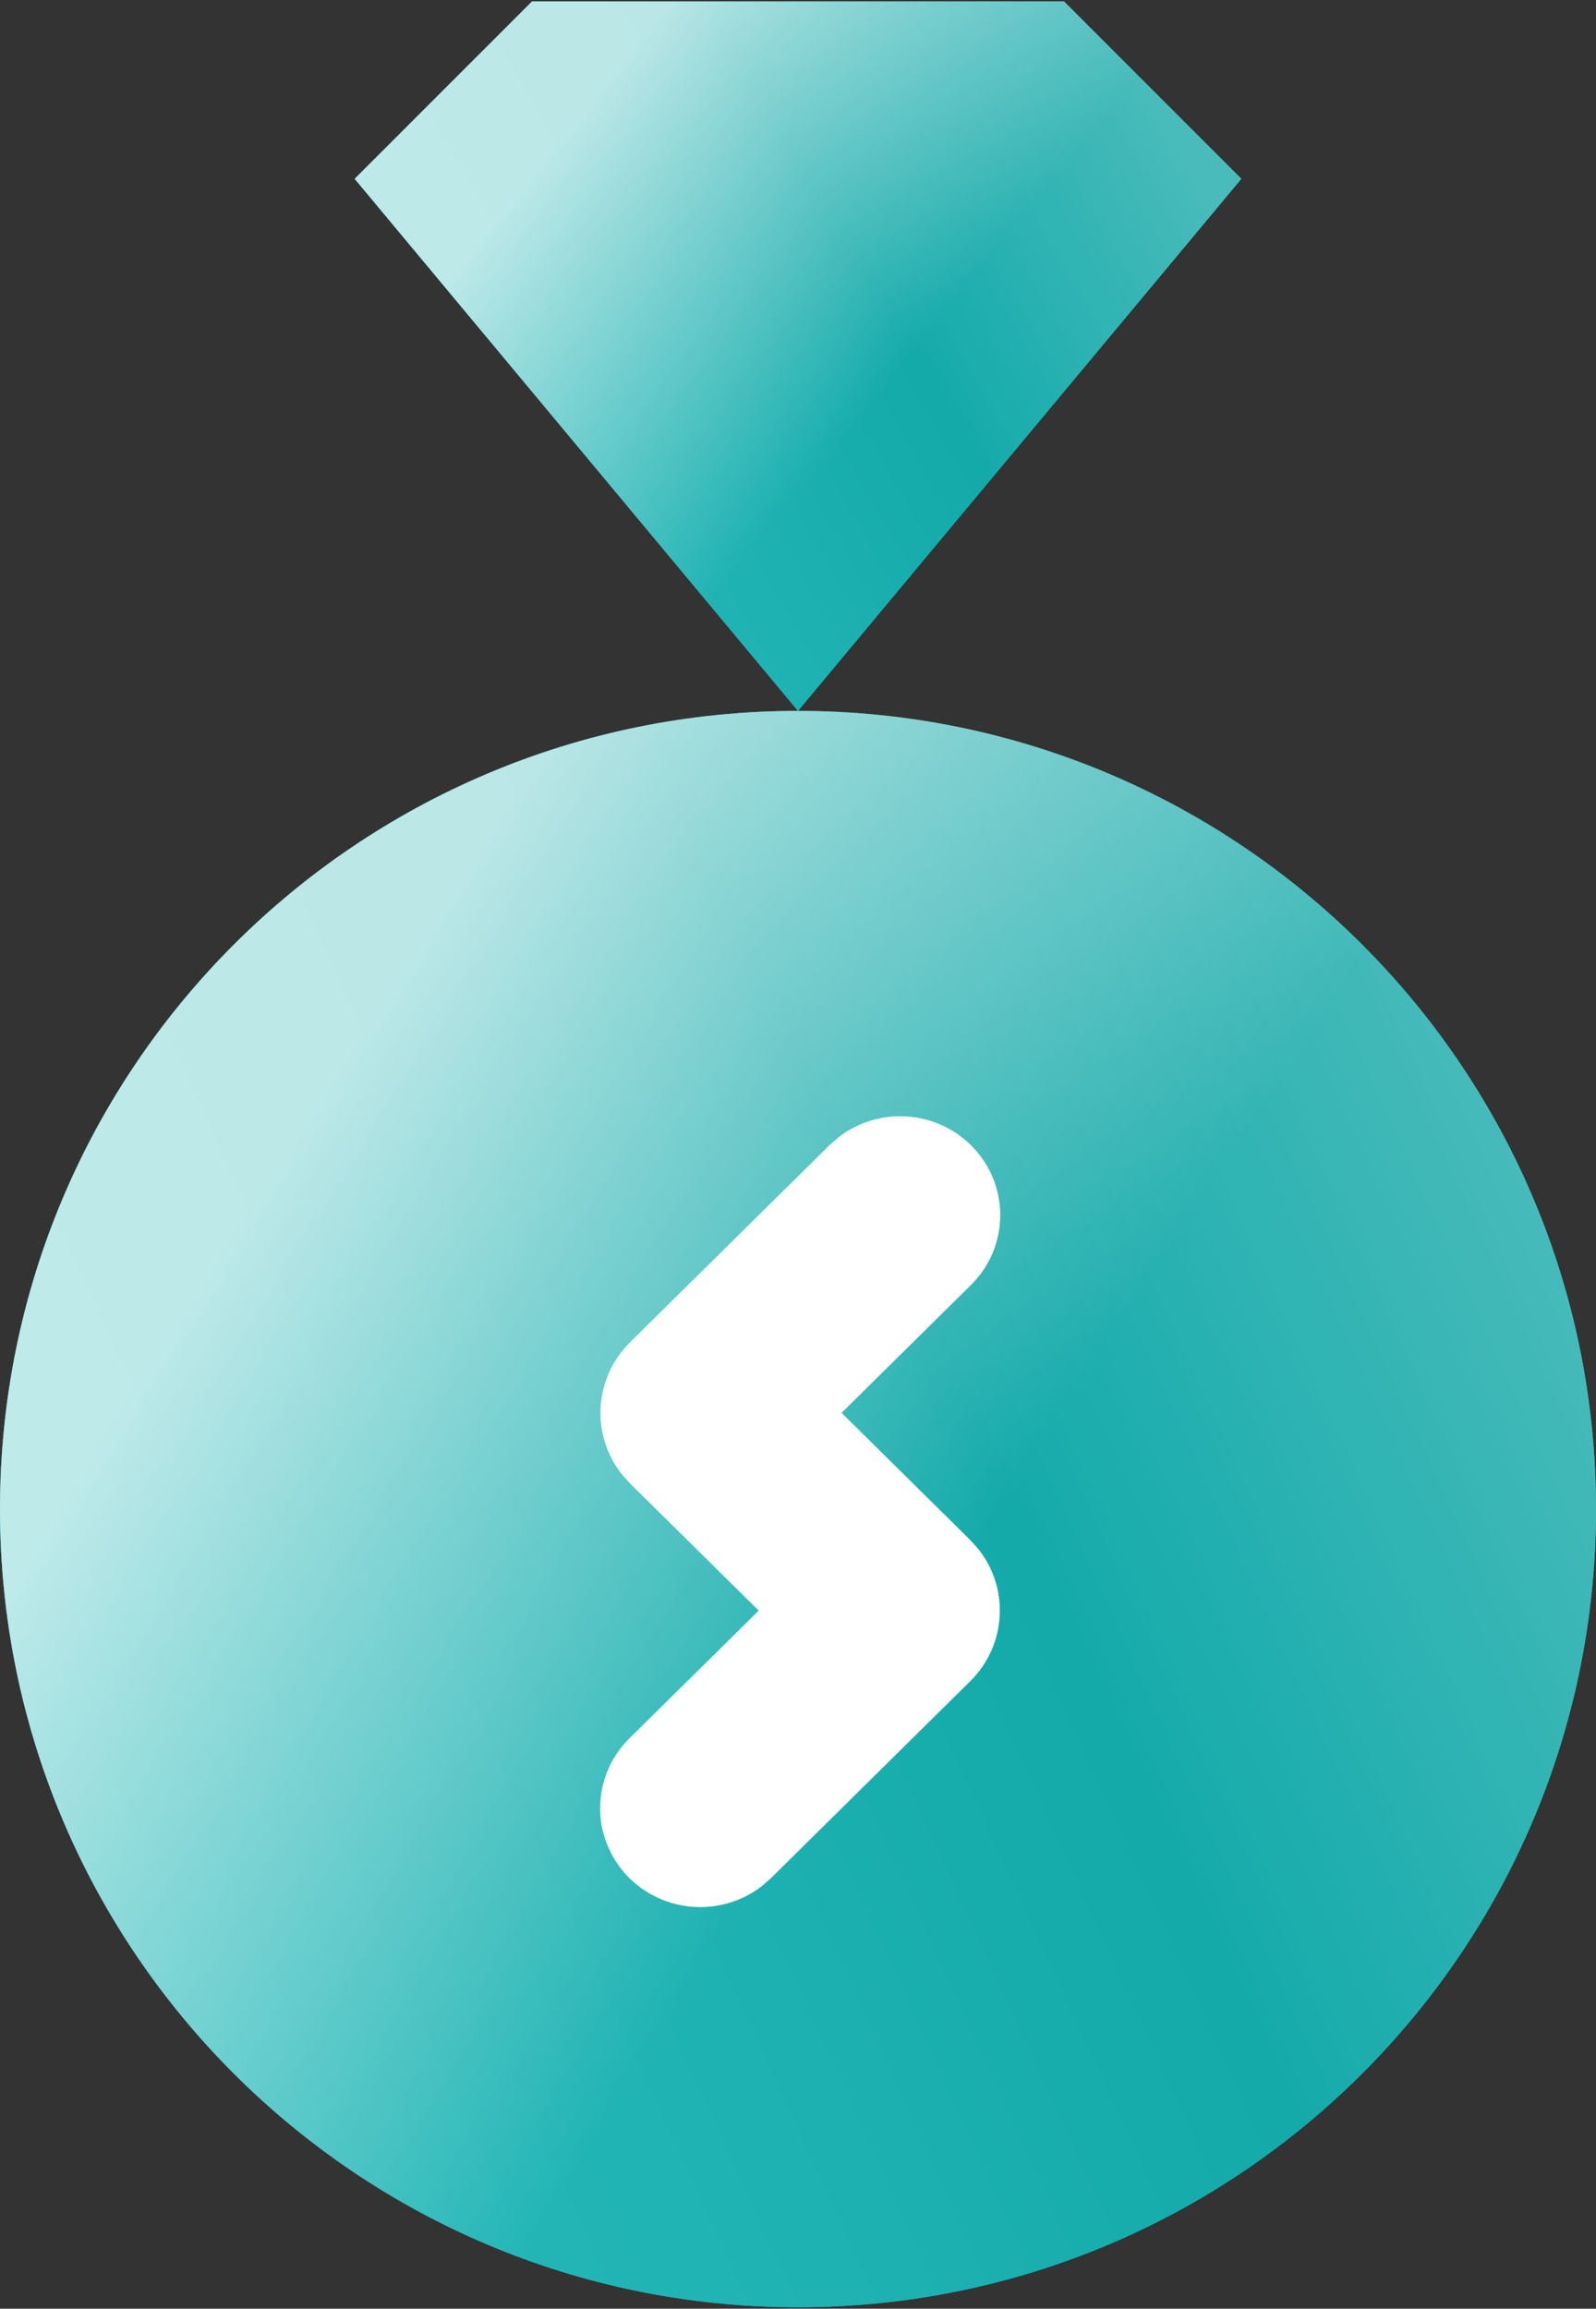
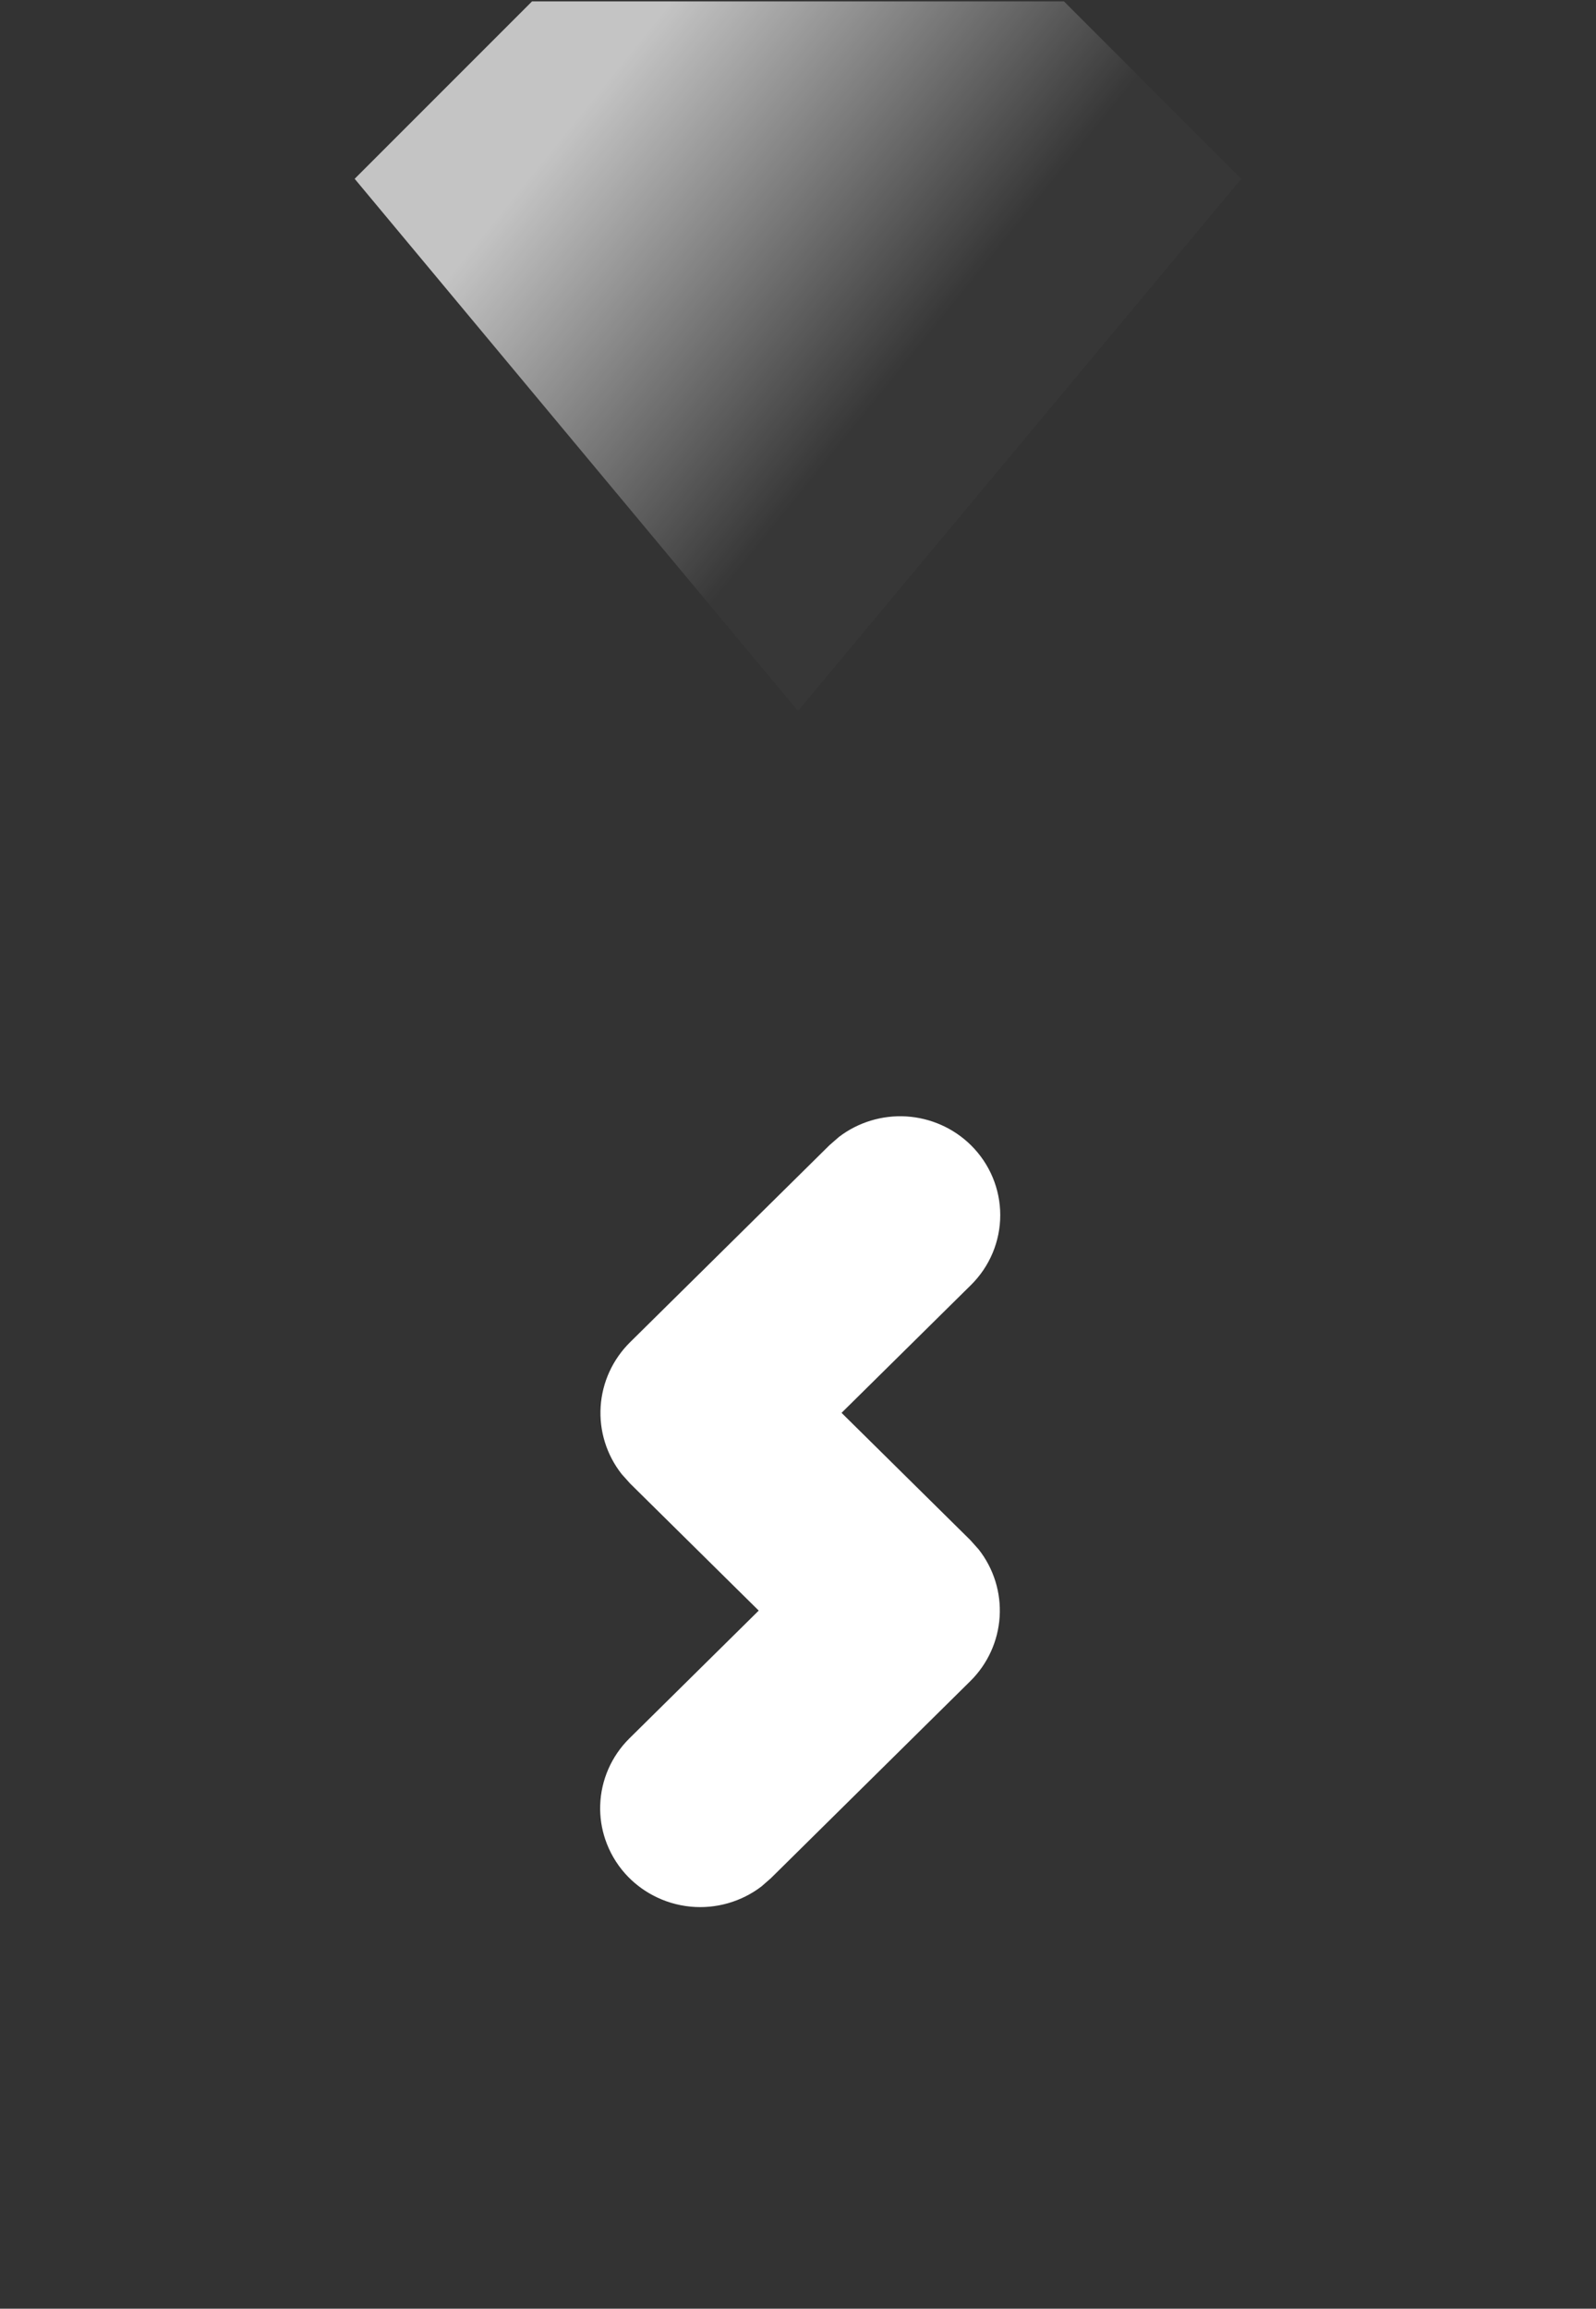
<svg xmlns="http://www.w3.org/2000/svg" width="437" height="632" viewBox="0 0 437 632" fill="none">
  <rect x="0" y="0" width="437" height="632" fill="#333333" stroke="none" />
-   <path d="M218.5 631.61C339.174 631.61 437 533.785 437 413.11C437 292.436 339.174 194.61 218.5 194.61C97.826 194.61 0 292.436 0 413.11C0 533.785 97.826 631.61 218.5 631.61Z" fill="url(#paint0_linear_120_1485)" />
  <g style="mix-blend-mode:color-burn">
-     <path d="M218.5 631.61C339.174 631.61 437 533.785 437 413.11C437 292.436 339.174 194.61 218.5 194.61C97.826 194.61 0 292.436 0 413.11C0 533.785 97.826 631.61 218.5 631.61Z" fill="url(#paint1_linear_120_1485)" />
-   </g>
-   <path d="M218.5 631.61C339.174 631.61 437 533.785 437 413.11C437 292.436 339.174 194.61 218.5 194.61C97.826 194.61 0 292.436 0 413.11C0 533.785 97.826 631.61 218.5 631.61Z" fill="url(#paint2_linear_120_1485)" />
+     </g>
  <g style="mix-blend-mode:soft-light">
    <path fill-rule="evenodd" clip-rule="evenodd" d="M248.199 305.62C254.857 306.039 261.135 308.835 265.857 313.499C270.995 318.574 273.877 325.458 273.877 332.629C273.877 339.81 270.995 346.693 265.857 351.768L230.426 386.761L265.663 421.571L267.962 424.139C272.091 429.398 274.134 435.967 273.709 442.605C273.285 449.253 270.429 455.516 265.663 460.215L211.061 514.164L208.488 516.409C202.98 520.611 196.056 522.593 189.124 521.938C185.445 521.589 181.908 520.514 178.707 518.802C175.887 517.3 173.331 515.308 171.174 512.897C168.707 510.128 166.859 506.914 165.709 503.472C164.71 500.502 164.241 497.357 164.339 494.169C164.551 487.295 167.407 480.761 172.323 475.886L207.746 440.893L172.509 406.083L170.21 403.515C166.081 398.257 164.038 391.688 164.463 385.049C164.887 378.402 167.752 372.147 172.509 367.439L227.11 313.499L229.692 311.246C234.962 307.21 241.541 305.209 248.199 305.62Z" fill="white" />
  </g>
-   <path d="M291.332 0.39L339.887 48.946L218.498 194.612L97.109 48.946L145.665 0.39H291.332Z" fill="url(#paint3_linear_120_1485)" />
  <g style="mix-blend-mode:color-burn">
-     <path d="M291.332 0.39L339.887 48.946L218.498 194.612L97.109 48.946L145.665 0.39H291.332Z" fill="url(#paint4_linear_120_1485)" />
-   </g>
+     </g>
  <path d="M291.332 0.39L339.887 48.946L218.498 194.612L97.109 48.946L145.665 0.39H291.332Z" fill="url(#paint5_linear_120_1485)" />
  <defs>
    <linearGradient id="paint0_linear_120_1485" x1="26.728" y1="631.856" x2="473.017" y2="427.798" gradientUnits="userSpaceOnUse">
      <stop offset="0.016" stop-color="#28BBBB" />
      <stop offset="0.646" stop-color="#0FA8A8" />
      <stop offset="1" stop-color="#45BABA" />
    </linearGradient>
    <linearGradient id="paint1_linear_120_1485" x1="26.728" y1="631.856" x2="473.017" y2="427.798" gradientUnits="userSpaceOnUse">
      <stop offset="0.016" stop-color="#28BBBB" />
      <stop offset="0.646" stop-color="#0FA8A8" />
      <stop offset="1" stop-color="#45BABA" />
    </linearGradient>
    <linearGradient id="paint2_linear_120_1485" x1="57.161" y1="347.436" x2="240.304" y2="465.938" gradientUnits="userSpaceOnUse">
      <stop stop-color="white" stop-opacity="0.71" />
      <stop offset="1" stop-color="white" stop-opacity="0.02" />
    </linearGradient>
    <linearGradient id="paint3_linear_120_1485" x1="111.958" y1="194.722" x2="337.919" y2="65.575" gradientUnits="userSpaceOnUse">
      <stop offset="0.016" stop-color="#28BBBB" />
      <stop offset="0.646" stop-color="#0FA8A8" />
      <stop offset="1" stop-color="#45BABA" />
    </linearGradient>
    <linearGradient id="paint4_linear_120_1485" x1="111.958" y1="194.722" x2="337.919" y2="65.575" gradientUnits="userSpaceOnUse">
      <stop offset="0.016" stop-color="#28BBBB" />
      <stop offset="0.646" stop-color="#0FA8A8" />
      <stop offset="1" stop-color="#45BABA" />
    </linearGradient>
    <linearGradient id="paint5_linear_120_1485" x1="128.865" y1="68.312" x2="216.126" y2="138.89" gradientUnits="userSpaceOnUse">
      <stop stop-color="white" stop-opacity="0.71" />
      <stop offset="1" stop-color="white" stop-opacity="0.02" />
    </linearGradient>
  </defs>
</svg>